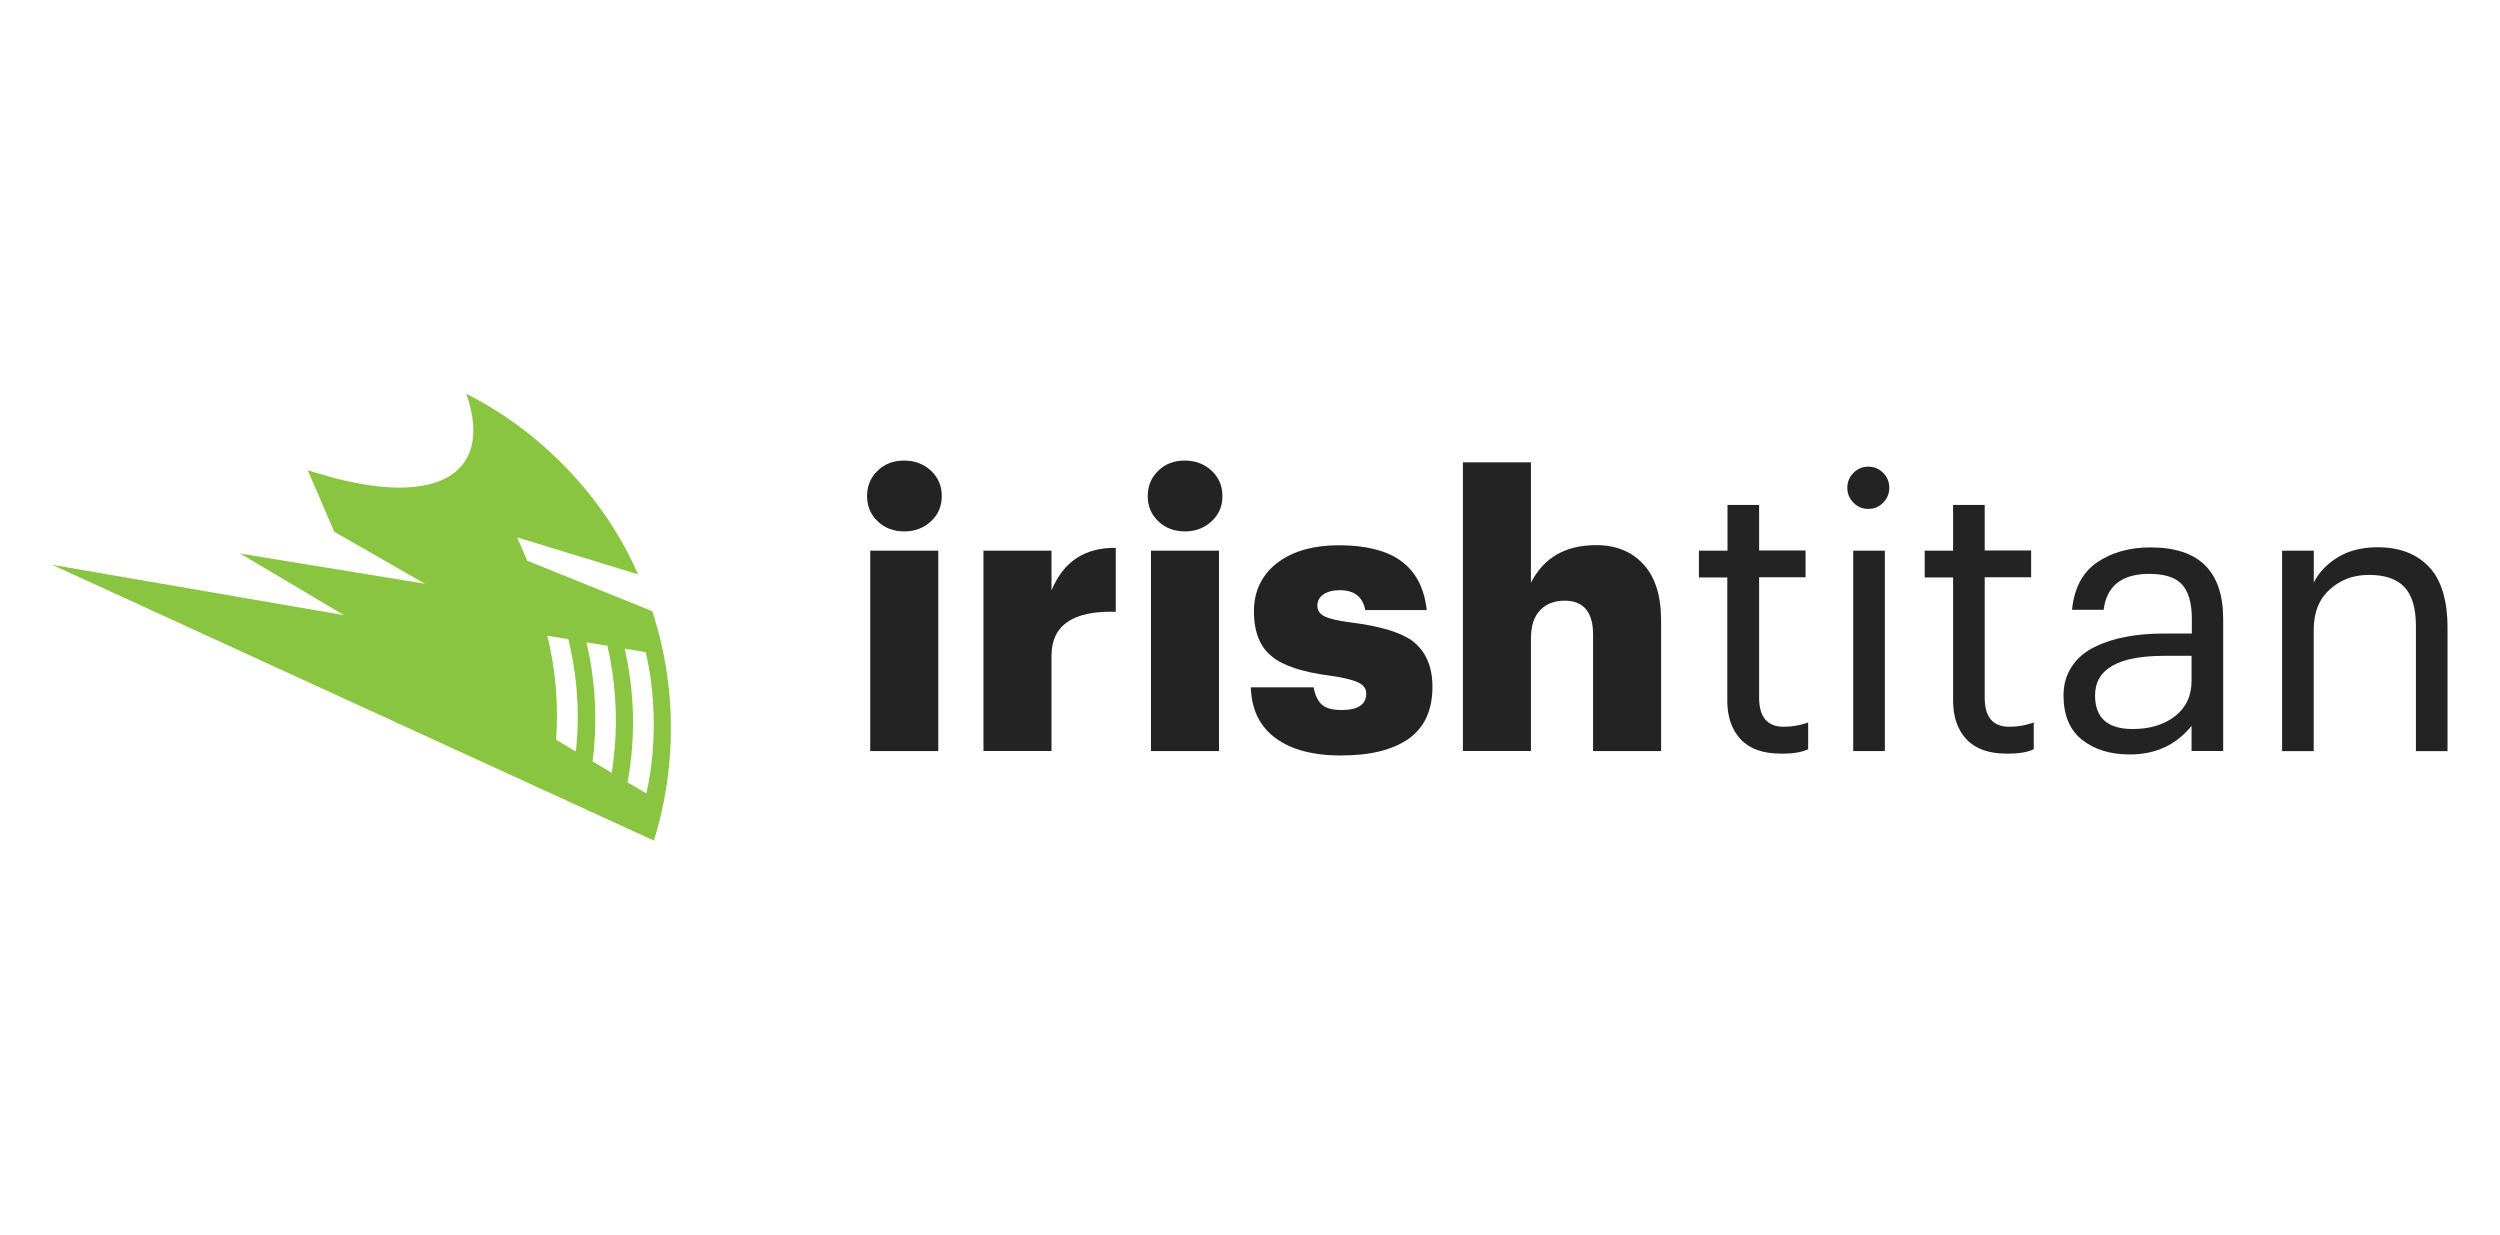
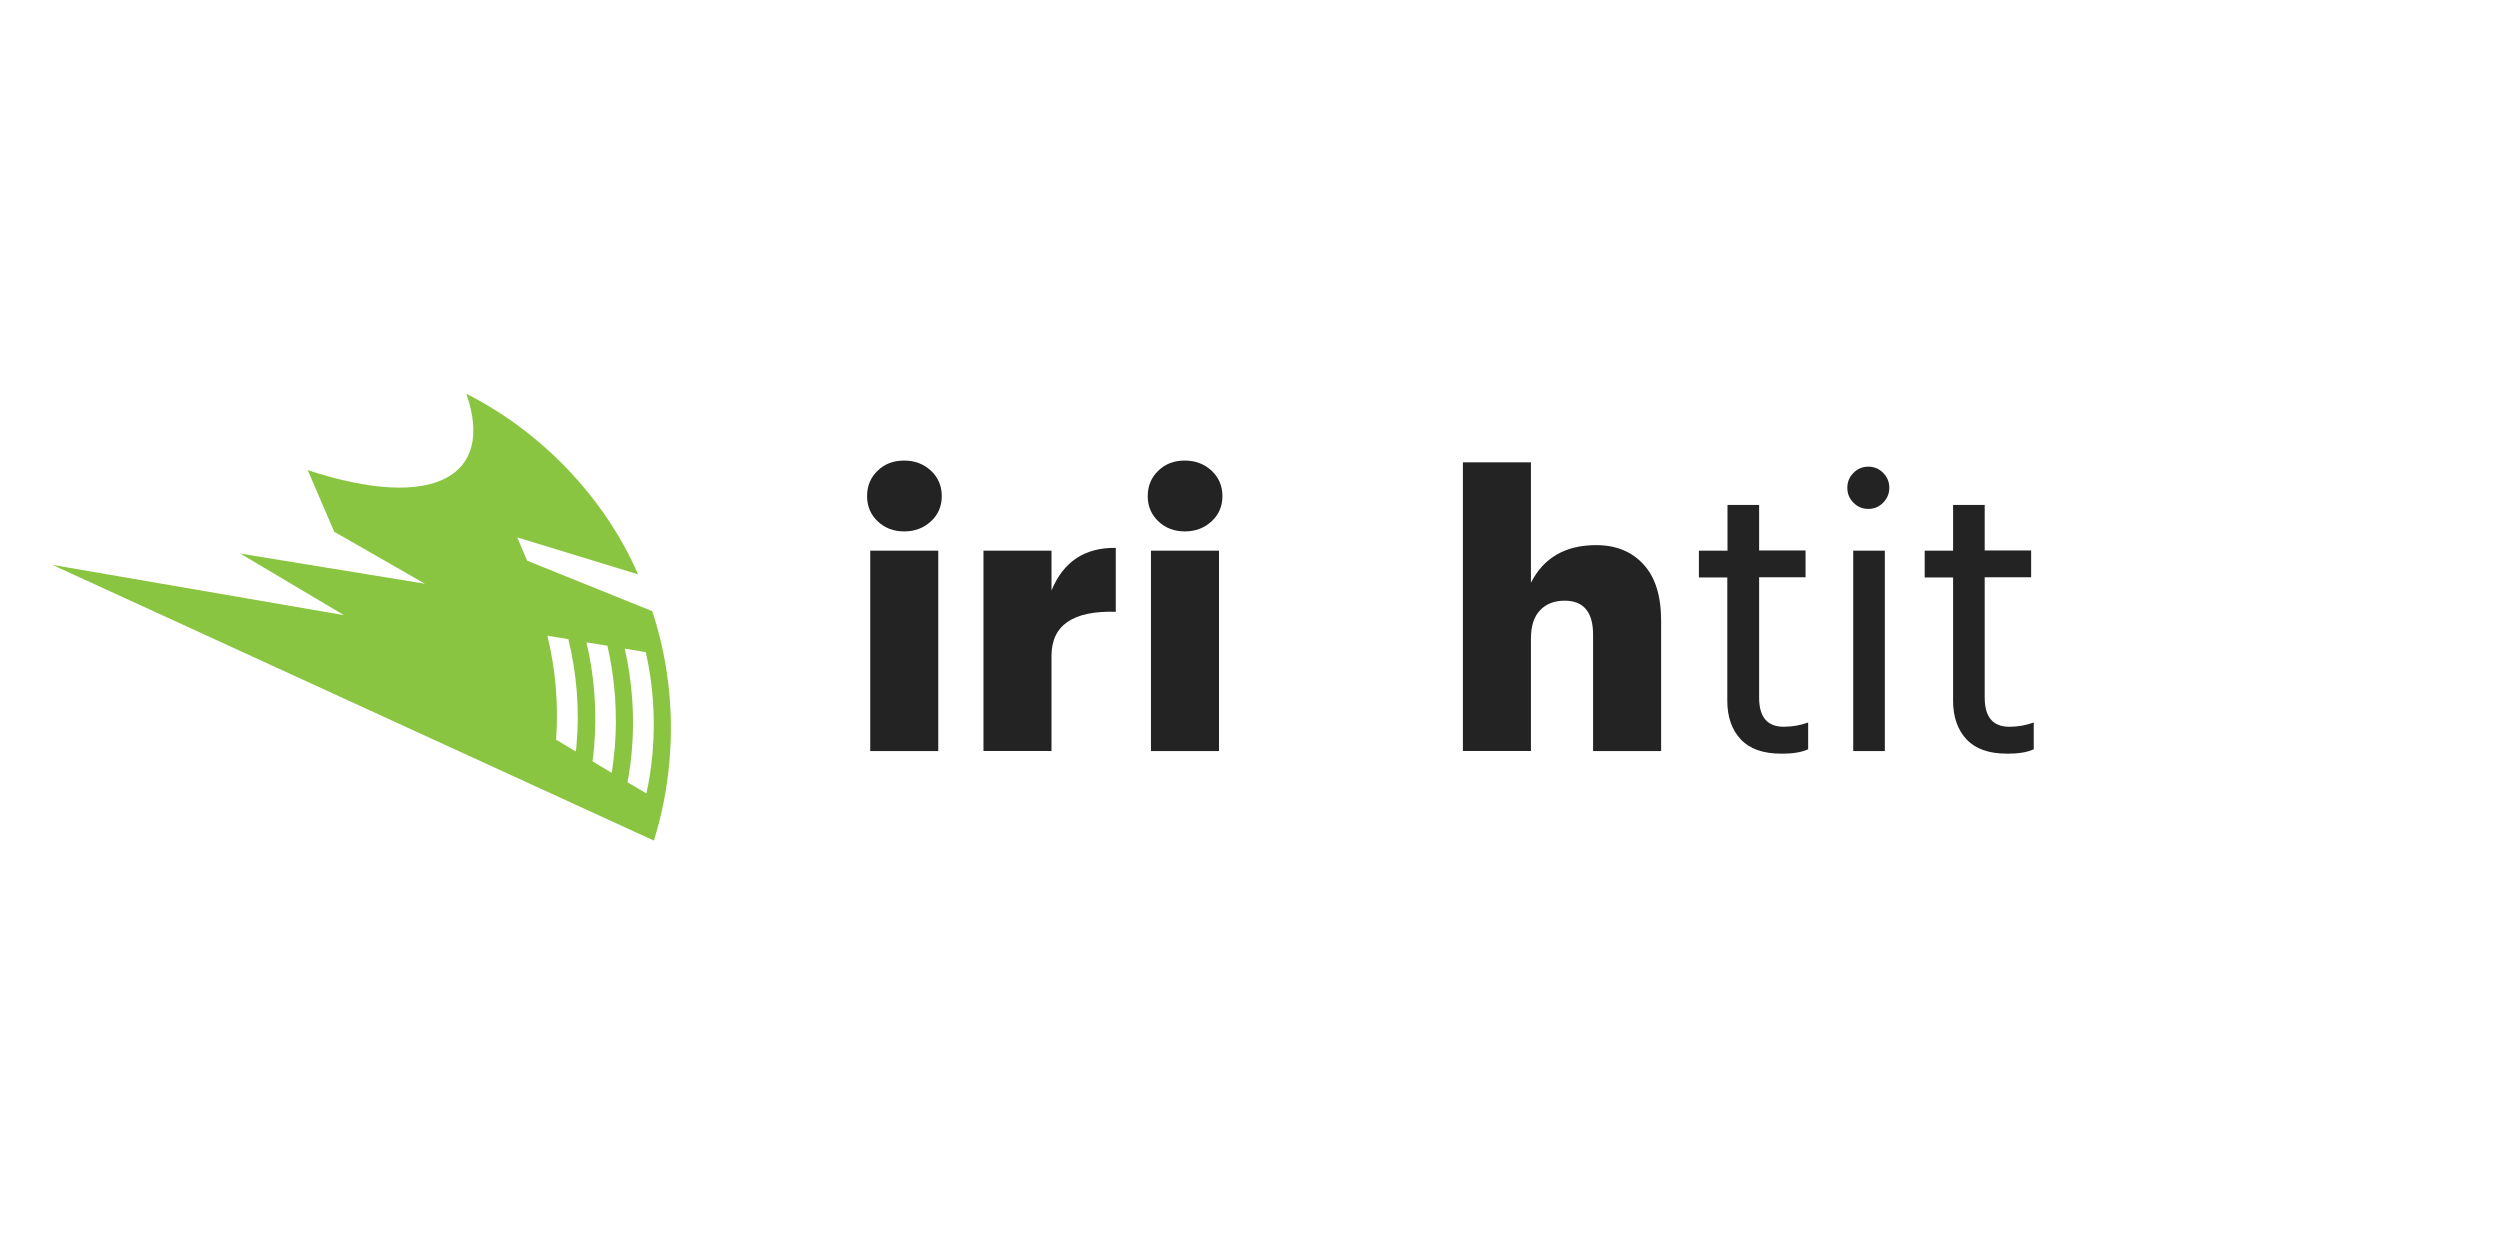
<svg xmlns="http://www.w3.org/2000/svg" id="Layer_1" viewBox="0 0 364.5 180">
  <defs>
    <style>.cls-1{fill:#89c540;}.cls-2{fill:#232323;}</style>
  </defs>
  <path class="cls-2" d="M259.66,109.88c-2.6,0-4.54-.69-5.84-2.06-1.3-1.37-1.98-3.27-1.98-5.64v-17.99h-4.14v-3.9h4.17v-6.67h4.61v6.64h6.77v3.9h-6.77v17.56c0,2.84,1.21,4.24,3.59,4.24,1.27,0,2.44-.22,3.56-.62v3.9c-1.02.47-2.32.65-3.96.65Z" />
  <path class="cls-2" d="M270.2,80.29h4.61v29.22h-4.61v-29.22ZM274.56,73.3c-.59.59-1.3.9-2.16.9s-1.58-.31-2.16-.9c-.59-.59-.9-1.31-.9-2.18s.31-1.59.9-2.18c.59-.59,1.3-.9,2.16-.9s1.58.31,2.16.9c.59.59.9,1.31.9,2.18s-.31,1.56-.9,2.18Z" />
  <path class="cls-2" d="M292.58,109.88c-2.6,0-4.54-.69-5.84-2.06-1.3-1.37-1.98-3.27-1.98-5.64v-17.99h-4.14v-3.9h4.14v-6.67h4.61v6.64h6.77v3.9h-6.77v17.56c0,2.84,1.21,4.24,3.59,4.24,1.27,0,2.44-.22,3.56-.62v3.9c-.99.47-2.32.65-3.93.65Z" />
-   <path class="cls-2" d="M310.94,106.29c2.5,0,4.58-.62,6.18-1.87s2.41-2.96,2.41-5.18v-3.62h-3.99c-6.71,0-10.08,1.93-10.08,5.77,0,3.27,1.82,4.9,5.47,4.9ZM310.51,110c-2.84,0-5.16-.72-6.96-2.15-1.79-1.43-2.69-3.59-2.69-6.46,0-1.59.4-2.99,1.21-4.21.8-1.22,1.89-2.15,3.31-2.84,1.39-.69,2.94-1.19,4.61-1.5,1.67-.31,3.46-.47,5.44-.47h4.14v-2.12c0-2.34-.49-4.02-1.45-5.05-.96-1.03-2.53-1.53-4.76-1.53-3.99,0-6.21,1.75-6.65,5.24h-4.61c.31-3.12,1.51-5.43,3.62-6.89,2.13-1.47,4.73-2.21,7.85-2.21,7.05,0,10.57,3.49,10.57,10.45v19.24h-4.61v-3.68c-2.23,2.78-5.22,4.18-9.03,4.18Z" />
-   <path class="cls-2" d="M332.74,80.29h4.61v4.65c.74-1.5,1.92-2.71,3.49-3.68s3.52-1.47,5.81-1.47c3.18,0,5.66.94,7.48,2.84,1.82,1.9,2.72,4.9,2.72,8.95v17.93h-4.61v-18.27c0-2.56-.56-4.46-1.67-5.64-1.11-1.18-2.81-1.78-5.16-1.78s-4.17.72-5.72,2.12c-1.58,1.4-2.35,3.37-2.35,5.86v17.71h-4.61v-29.22Z" />
  <path class="cls-2" d="M126.88,80.29h9.92v29.22h-9.92v-29.22ZM135.73,76.01c-1.05.97-2.35,1.47-3.9,1.47s-2.84-.5-3.86-1.47c-1.02-.97-1.55-2.18-1.55-3.68s.53-2.74,1.55-3.71c1.02-1,2.32-1.47,3.86-1.47s2.84.5,3.9,1.47c1.05,1,1.58,2.21,1.58,3.71s-.53,2.71-1.58,3.68Z" />
  <path class="cls-2" d="M143.39,80.29h9.92v5.8c1.73-4.21,4.85-6.27,9.37-6.21v9.32c-6.24-.19-9.37,1.96-9.37,6.42v13.88h-9.92v-29.22Z" />
  <path class="cls-2" d="M167.81,80.29h9.92v29.22h-9.92v-29.22ZM176.65,76.01c-1.05.97-2.35,1.47-3.9,1.47s-2.84-.5-3.86-1.47c-1.02-.97-1.55-2.18-1.55-3.68s.53-2.74,1.55-3.71c1.02-1,2.32-1.47,3.86-1.47s2.84.5,3.9,1.47c1.05,1,1.58,2.21,1.58,3.71s-.53,2.71-1.58,3.68Z" />
-   <path class="cls-2" d="M195.67,110.16c-4.17,0-7.42-.84-9.71-2.56-2.29-1.68-3.49-4.15-3.59-7.39h9.15c.22,1.15.62,2,1.21,2.53.59.53,1.55.78,2.91.78,2.35,0,3.56-.81,3.56-2.4,0-.72-.4-1.25-1.17-1.62-.77-.37-2.16-.72-4.2-1-4.02-.53-6.83-1.47-8.41-2.81-1.73-1.37-2.6-3.59-2.6-6.58s1.24-5.52,3.71-7.27c2.23-1.56,5.1-2.34,8.69-2.34,3.8,0,6.74.72,8.81,2.12,2.29,1.56,3.62,3.99,3.99,7.33h-8.96c-.37-1.93-1.61-2.9-3.71-2.9-1.02,0-1.82.22-2.41.62-.59.41-.87.97-.87,1.68,0,.65.37,1.19,1.08,1.53.71.34,1.98.65,3.8.87,4.17.53,7.17,1.4,8.96,2.68,1.95,1.5,2.94,3.71,2.94,6.7,0,3.4-1.14,5.92-3.46,7.58-2.35,1.62-5.56,2.43-9.71,2.43Z" />
  <path class="cls-2" d="M213.29,67.41h9.92v17.56c1.85-3.65,5.01-5.49,9.52-5.49,2.88,0,5.19.94,6.89,2.81,1.73,1.87,2.57,4.62,2.57,8.2v19.02h-9.92v-17c0-3.27-1.39-4.93-4.14-4.93-1.51,0-2.72.47-3.59,1.4-.9.94-1.33,2.31-1.33,4.15v16.37h-9.92v-42.1Z" />
  <path class="cls-1" d="M95.14,109.82c-.19,2-.46,3.96-.9,5.86l-2.75-1.62c.28-1.47.49-2.99.62-4.49.46-5.15.06-10.2-1.02-15l2.81.47.25.03c1.08,4.74,1.42,9.67.99,14.75ZM89.6,109.32c-.09,1.12-.25,2.25-.4,3.37l-2.81-1.68c.09-.65.15-1.31.22-1.96.46-5.3.06-10.51-1.11-15.4l3.06.5c1.11,4.86,1.51,9.98,1.05,15.19ZM84.04,108.82c-.03.25-.06.5-.09.75l-2.87-1.72c.37-5.24-.09-10.32-1.27-15.16l3.06.5c1.21,4.99,1.67,10.26,1.17,15.62ZM95.1,89.11l-18.24-7.36-1.45-3.4,17.62,5.39c-4.88-11.23-14.16-20.86-25.04-26.32,4.17,11.88-4.51,17.24-23.12,11.13l3.86,8.98,13.23,7.58-26.93-4.4,15.12,8.98-42.51-7.33,87.7,40.2c1.14-3.68,1.92-7.52,2.26-11.51.68-7.67-.25-15.09-2.5-21.95Z" />
</svg>